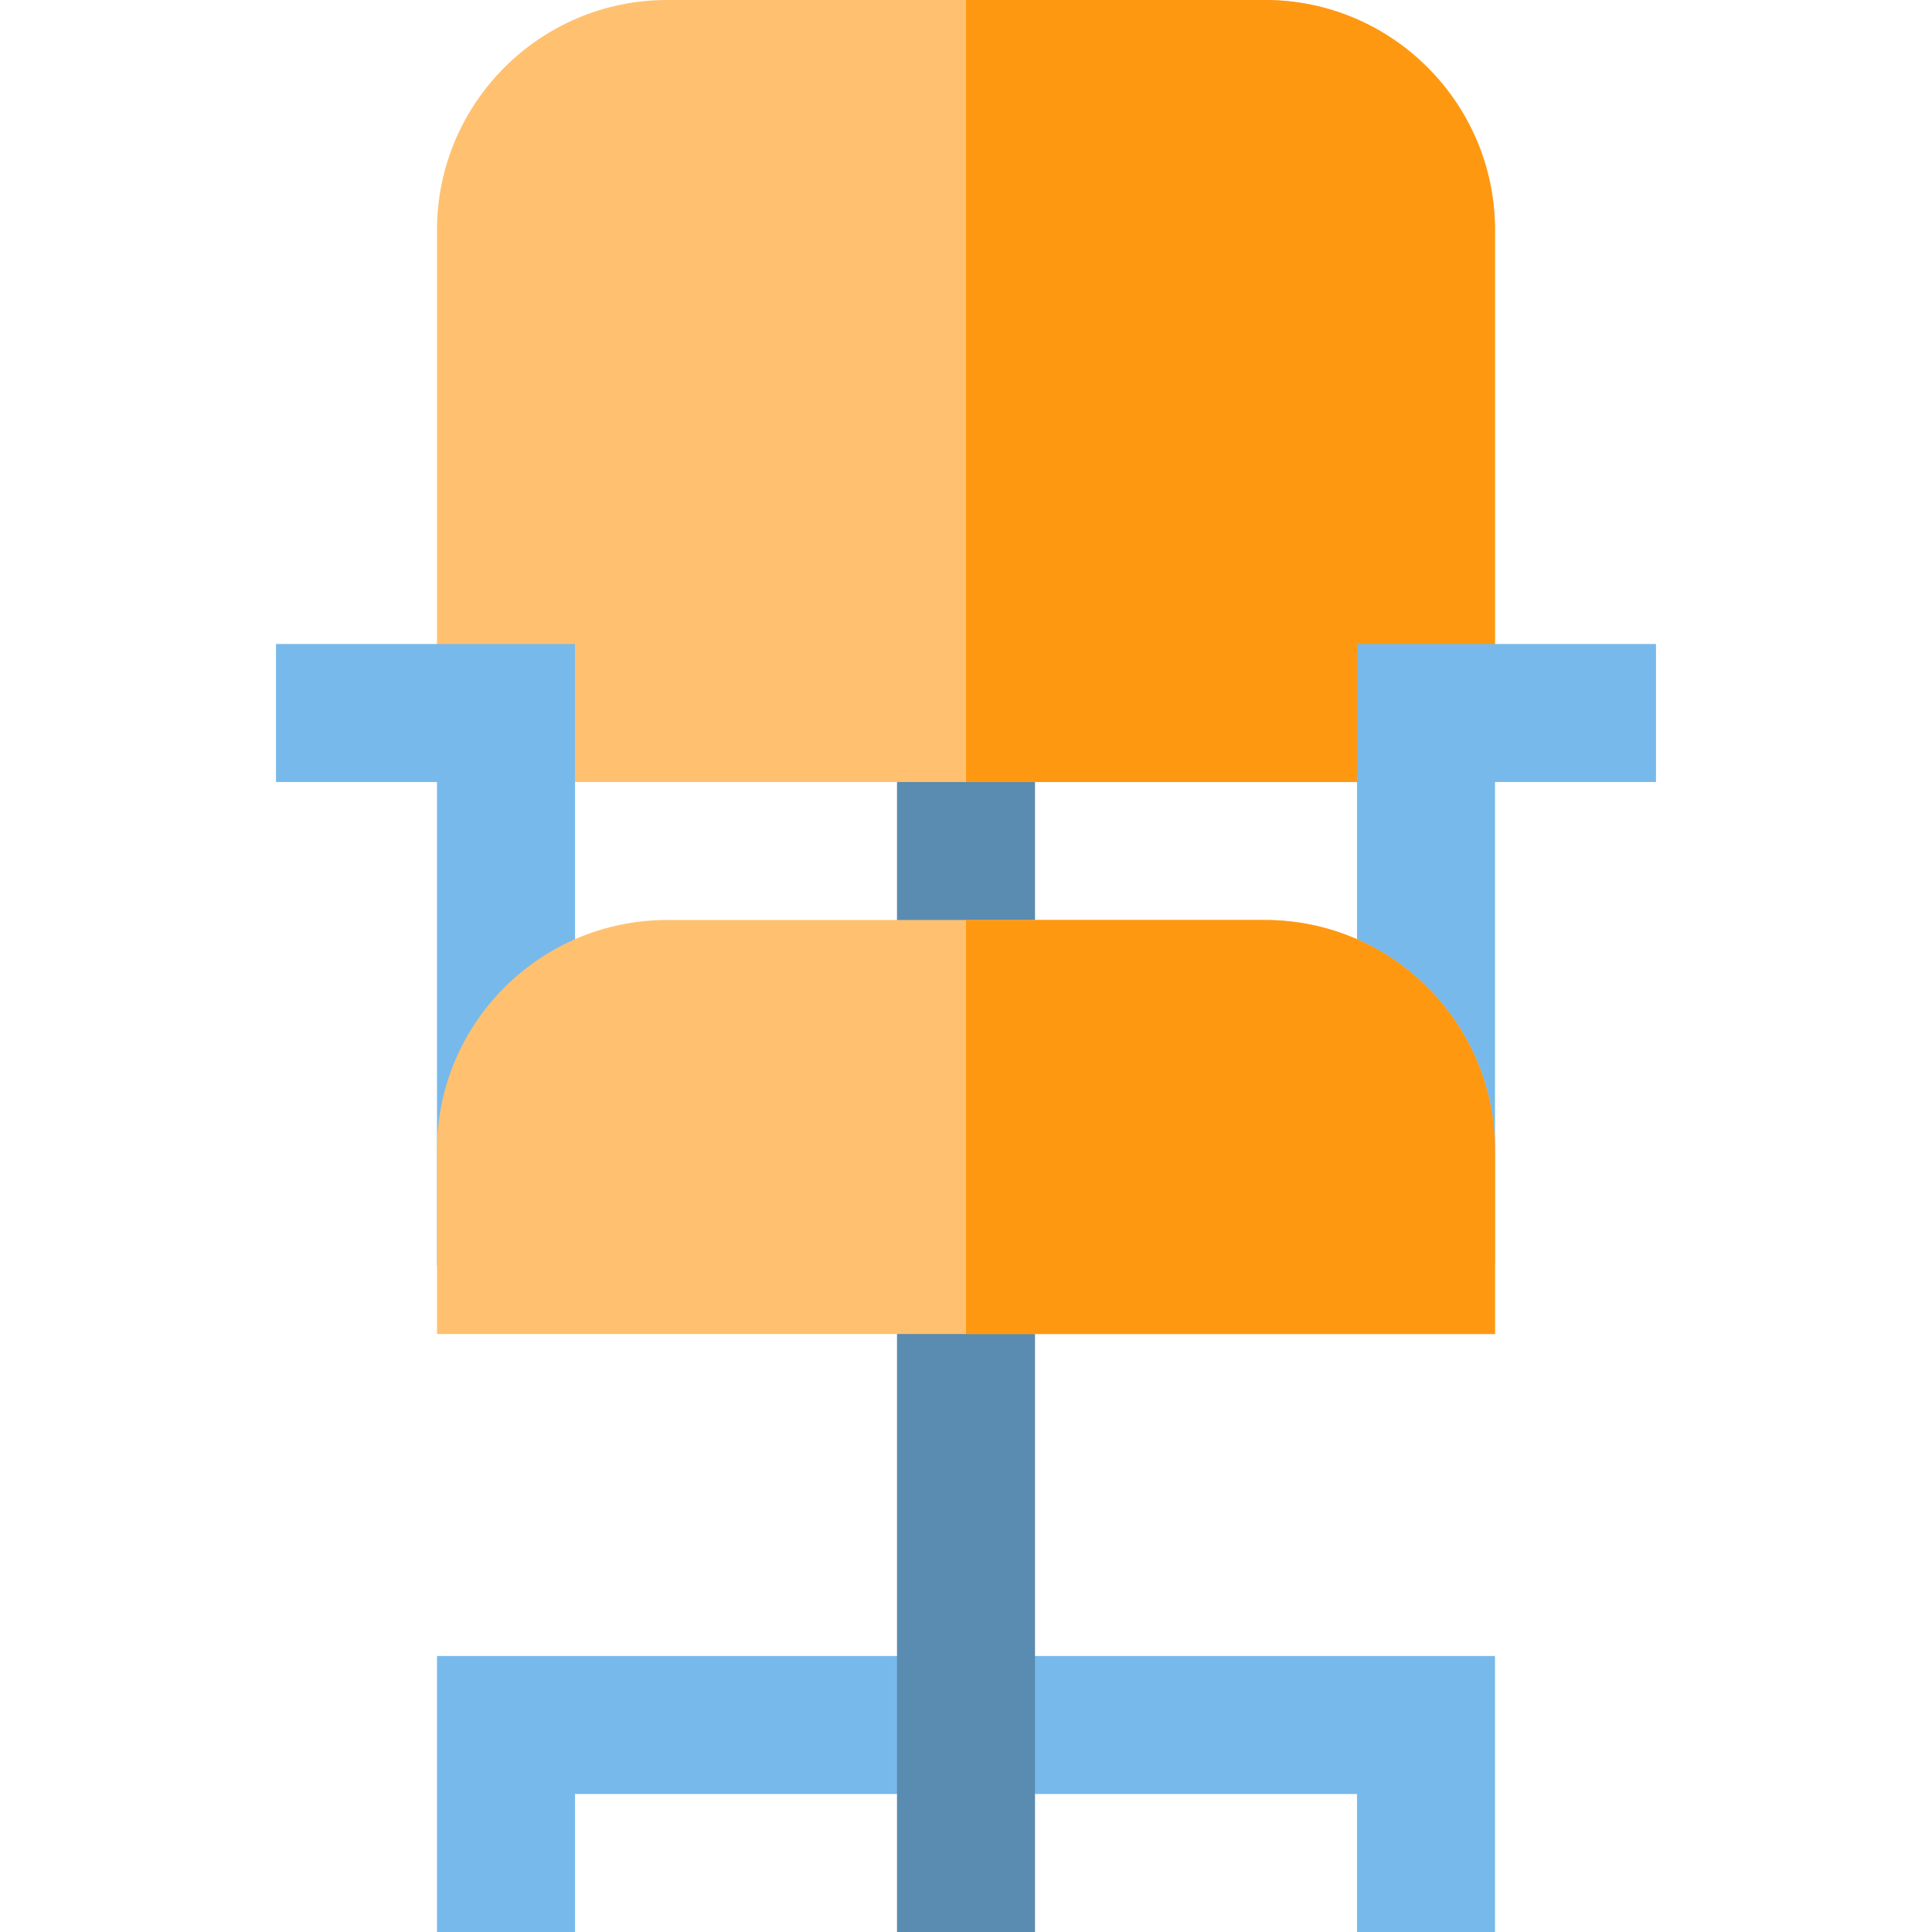
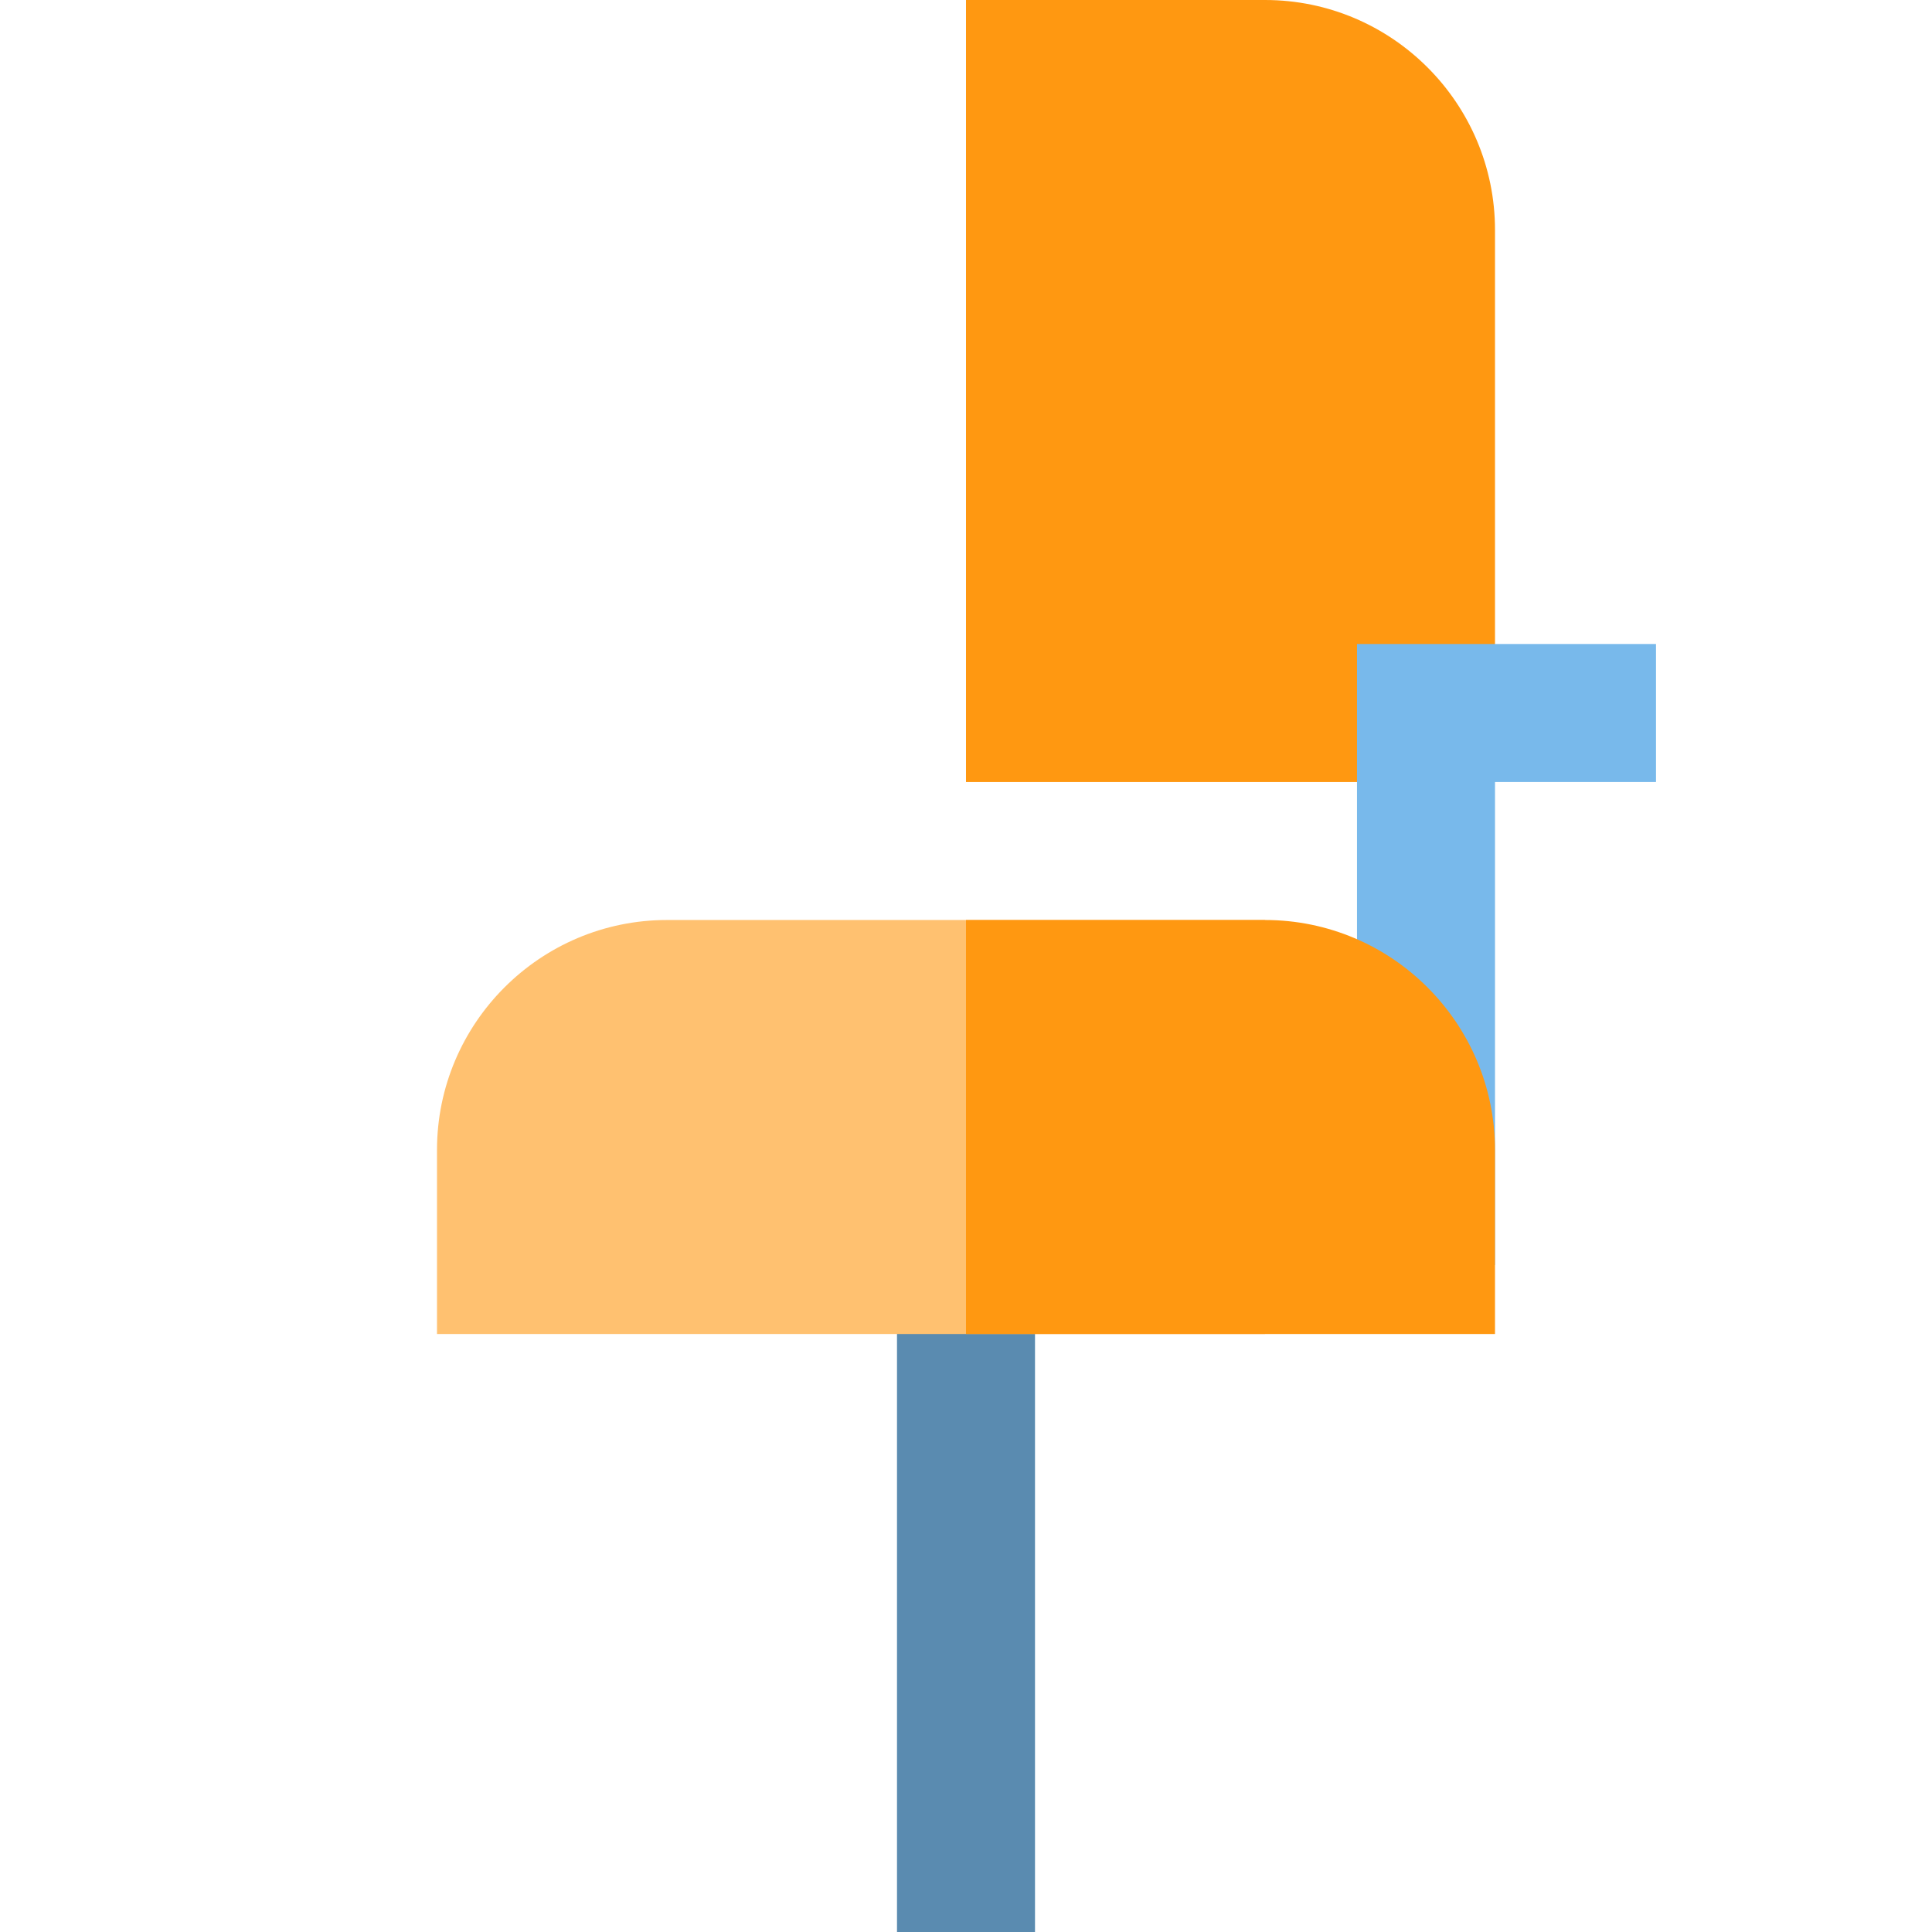
<svg xmlns="http://www.w3.org/2000/svg" version="1.1" id="Layer_1" viewBox="0 0 512 512" xml:space="preserve">
-   <polygon style="fill:#78B9EB;" points="396.19,512 359.619,512 359.619,475.429 152.381,475.429 152.381,512 115.81,512   115.81,438.857 396.19,438.857 " />
-   <rect x="237.714" y="176.762" style="fill:#5A8BB0;" width="36.571" height="85.333" />
-   <path style="fill:#FFC170;" d="M396.19,207.238H115.81V60.952C115.81,27.343,143.153,0,176.762,0h158.476  c33.609,0,60.952,27.343,60.952,60.952V207.238z" />
  <path style="fill:#FF9811;" d="M335.238,0H256v207.238h140.19V60.952C396.19,27.343,368.847,0,335.238,0z" />
  <g>
    <polygon style="fill:#78B9EB;" points="396.19,335.238 359.619,335.238 359.619,170.667 438.857,170.667 438.857,207.238    396.19,207.238  " />
-     <polygon style="fill:#78B9EB;" points="152.381,335.238 115.81,335.238 115.81,207.238 73.143,207.238 73.143,170.667    152.381,170.667  " />
  </g>
  <rect x="237.714" y="335.238" style="fill:#5A8BB0;" width="36.571" height="176.762" />
-   <path style="fill:#FFC170;" d="M396.19,353.524H115.81v-48.762c0-33.609,27.343-60.952,60.952-60.952h158.476  c33.609,0,60.952,27.343,60.952,60.952V353.524z" />
+   <path style="fill:#FFC170;" d="M396.19,353.524H115.81v-48.762c0-33.609,27.343-60.952,60.952-60.952h158.476  V353.524z" />
  <path style="fill:#FF9811;" d="M335.238,243.81H256v109.714h140.19v-48.762C396.19,271.153,368.847,243.81,335.238,243.81z" />
</svg>